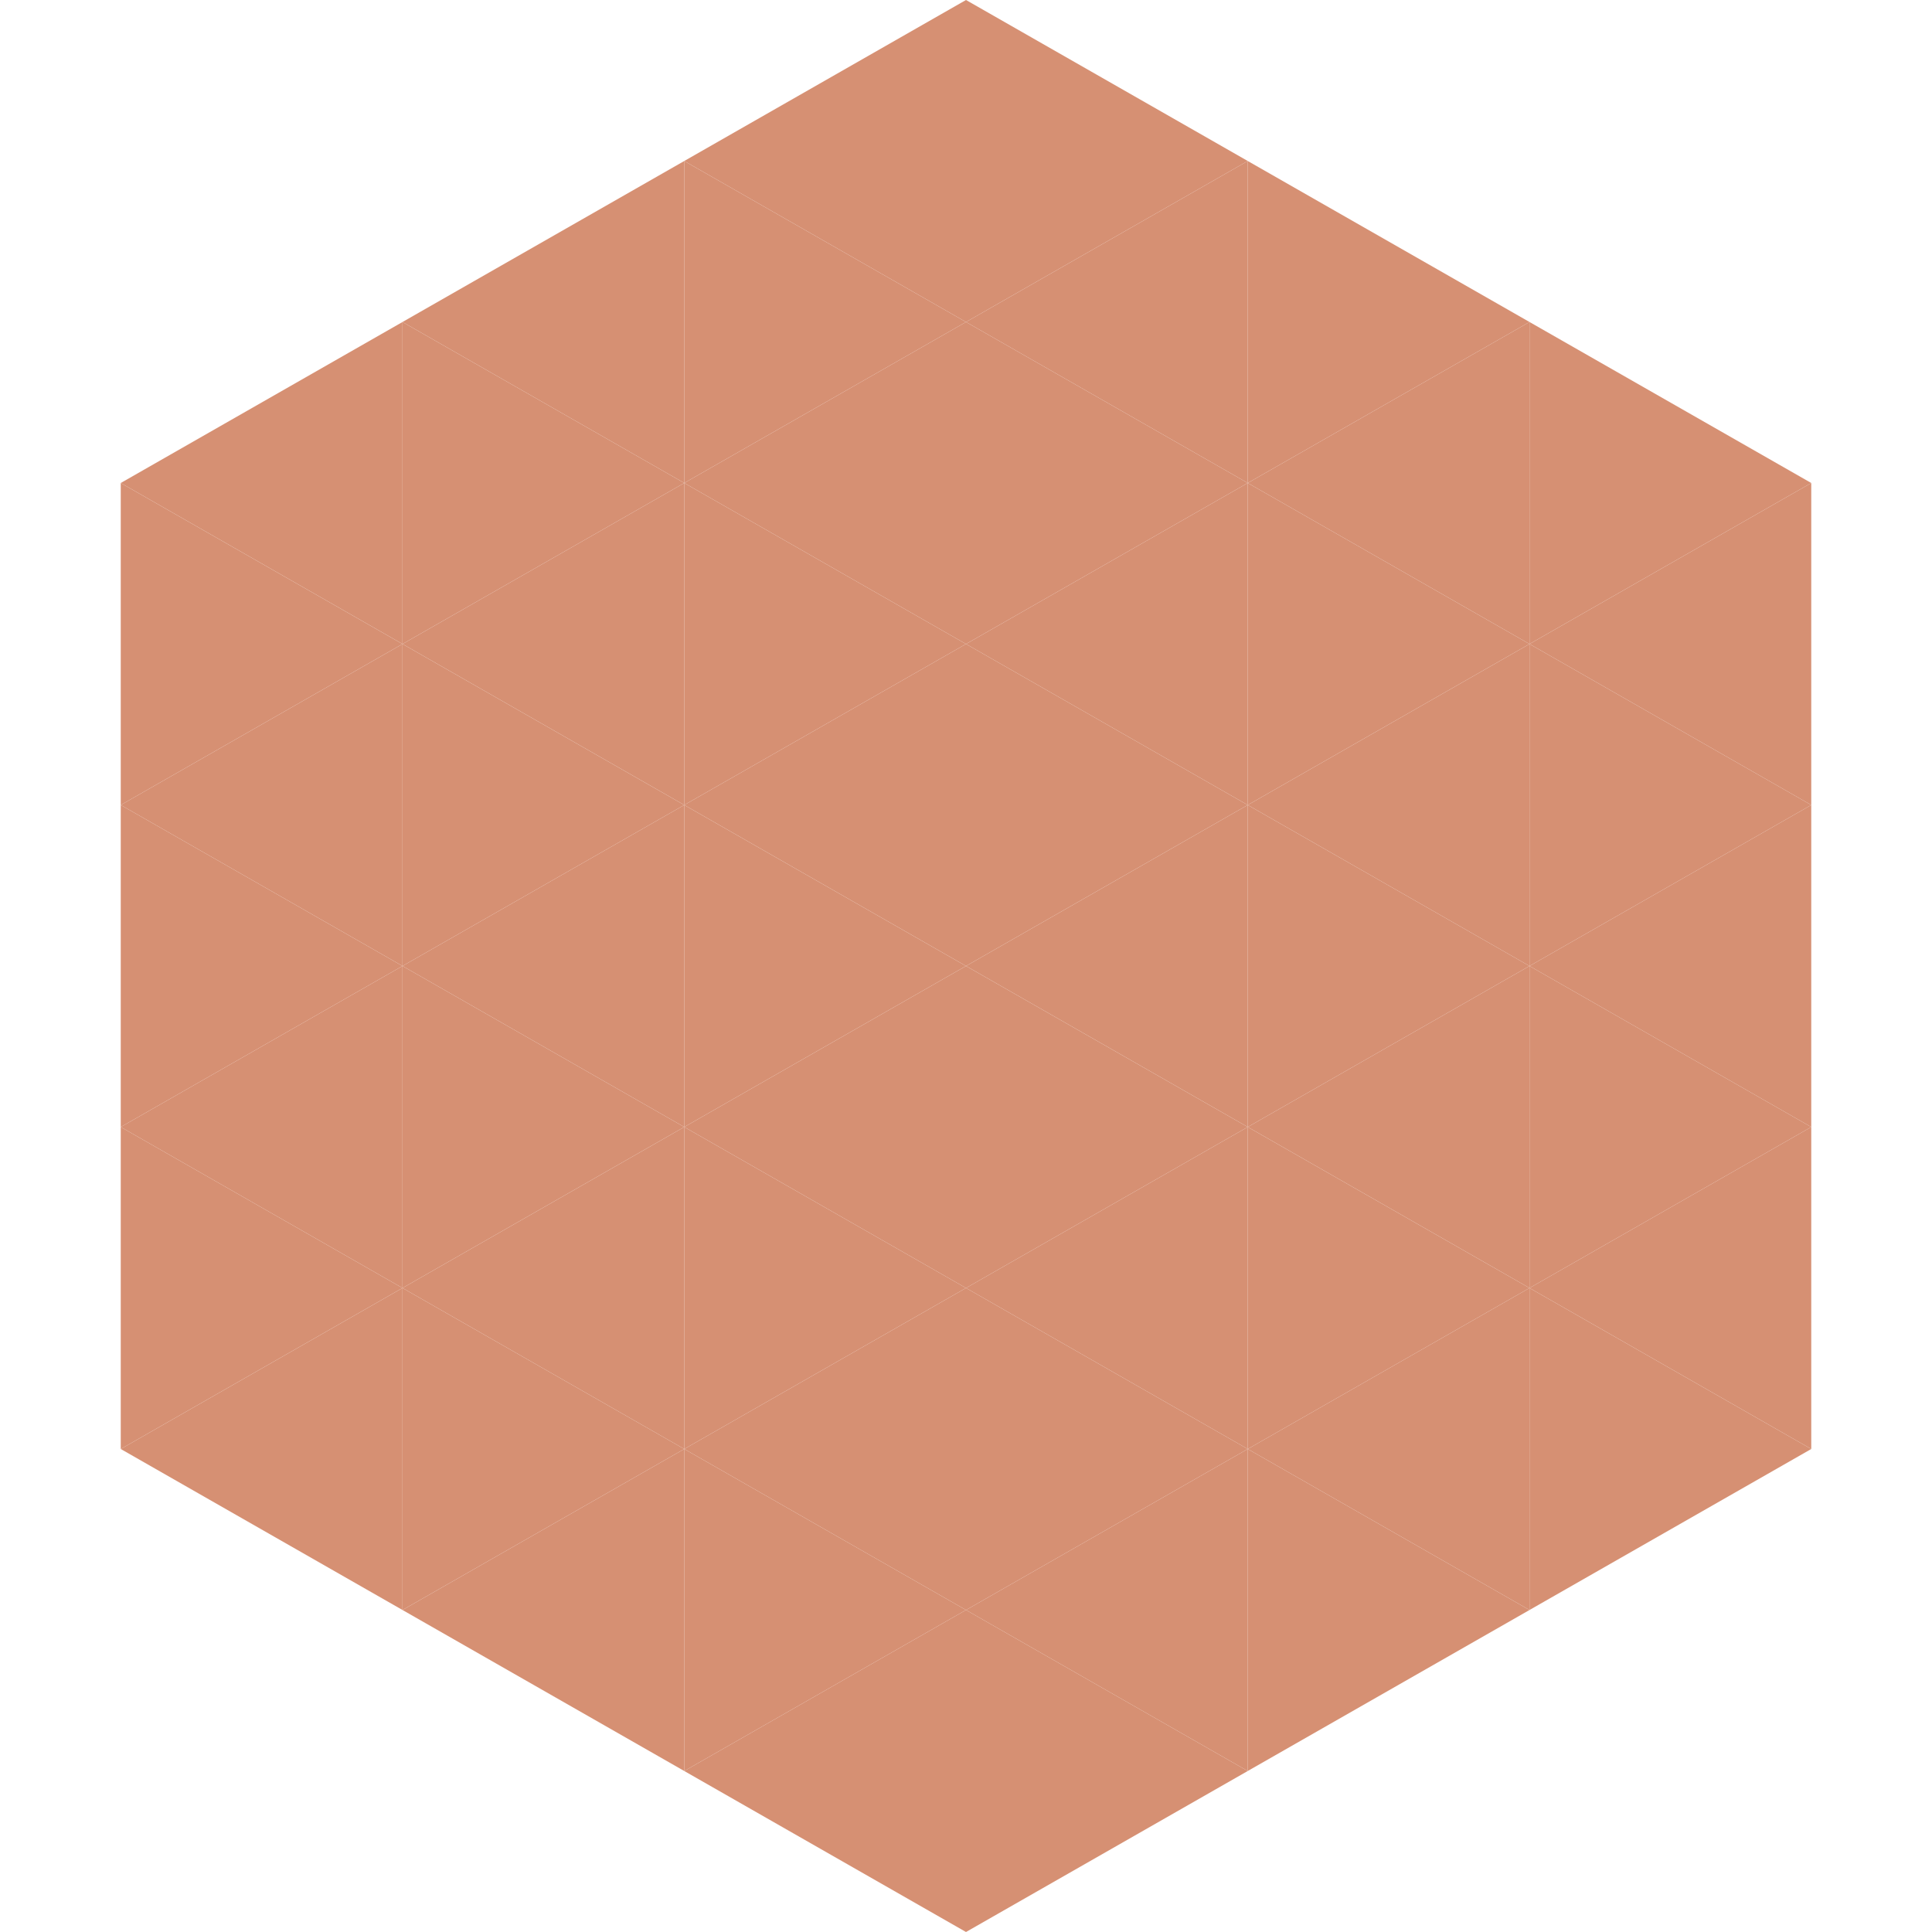
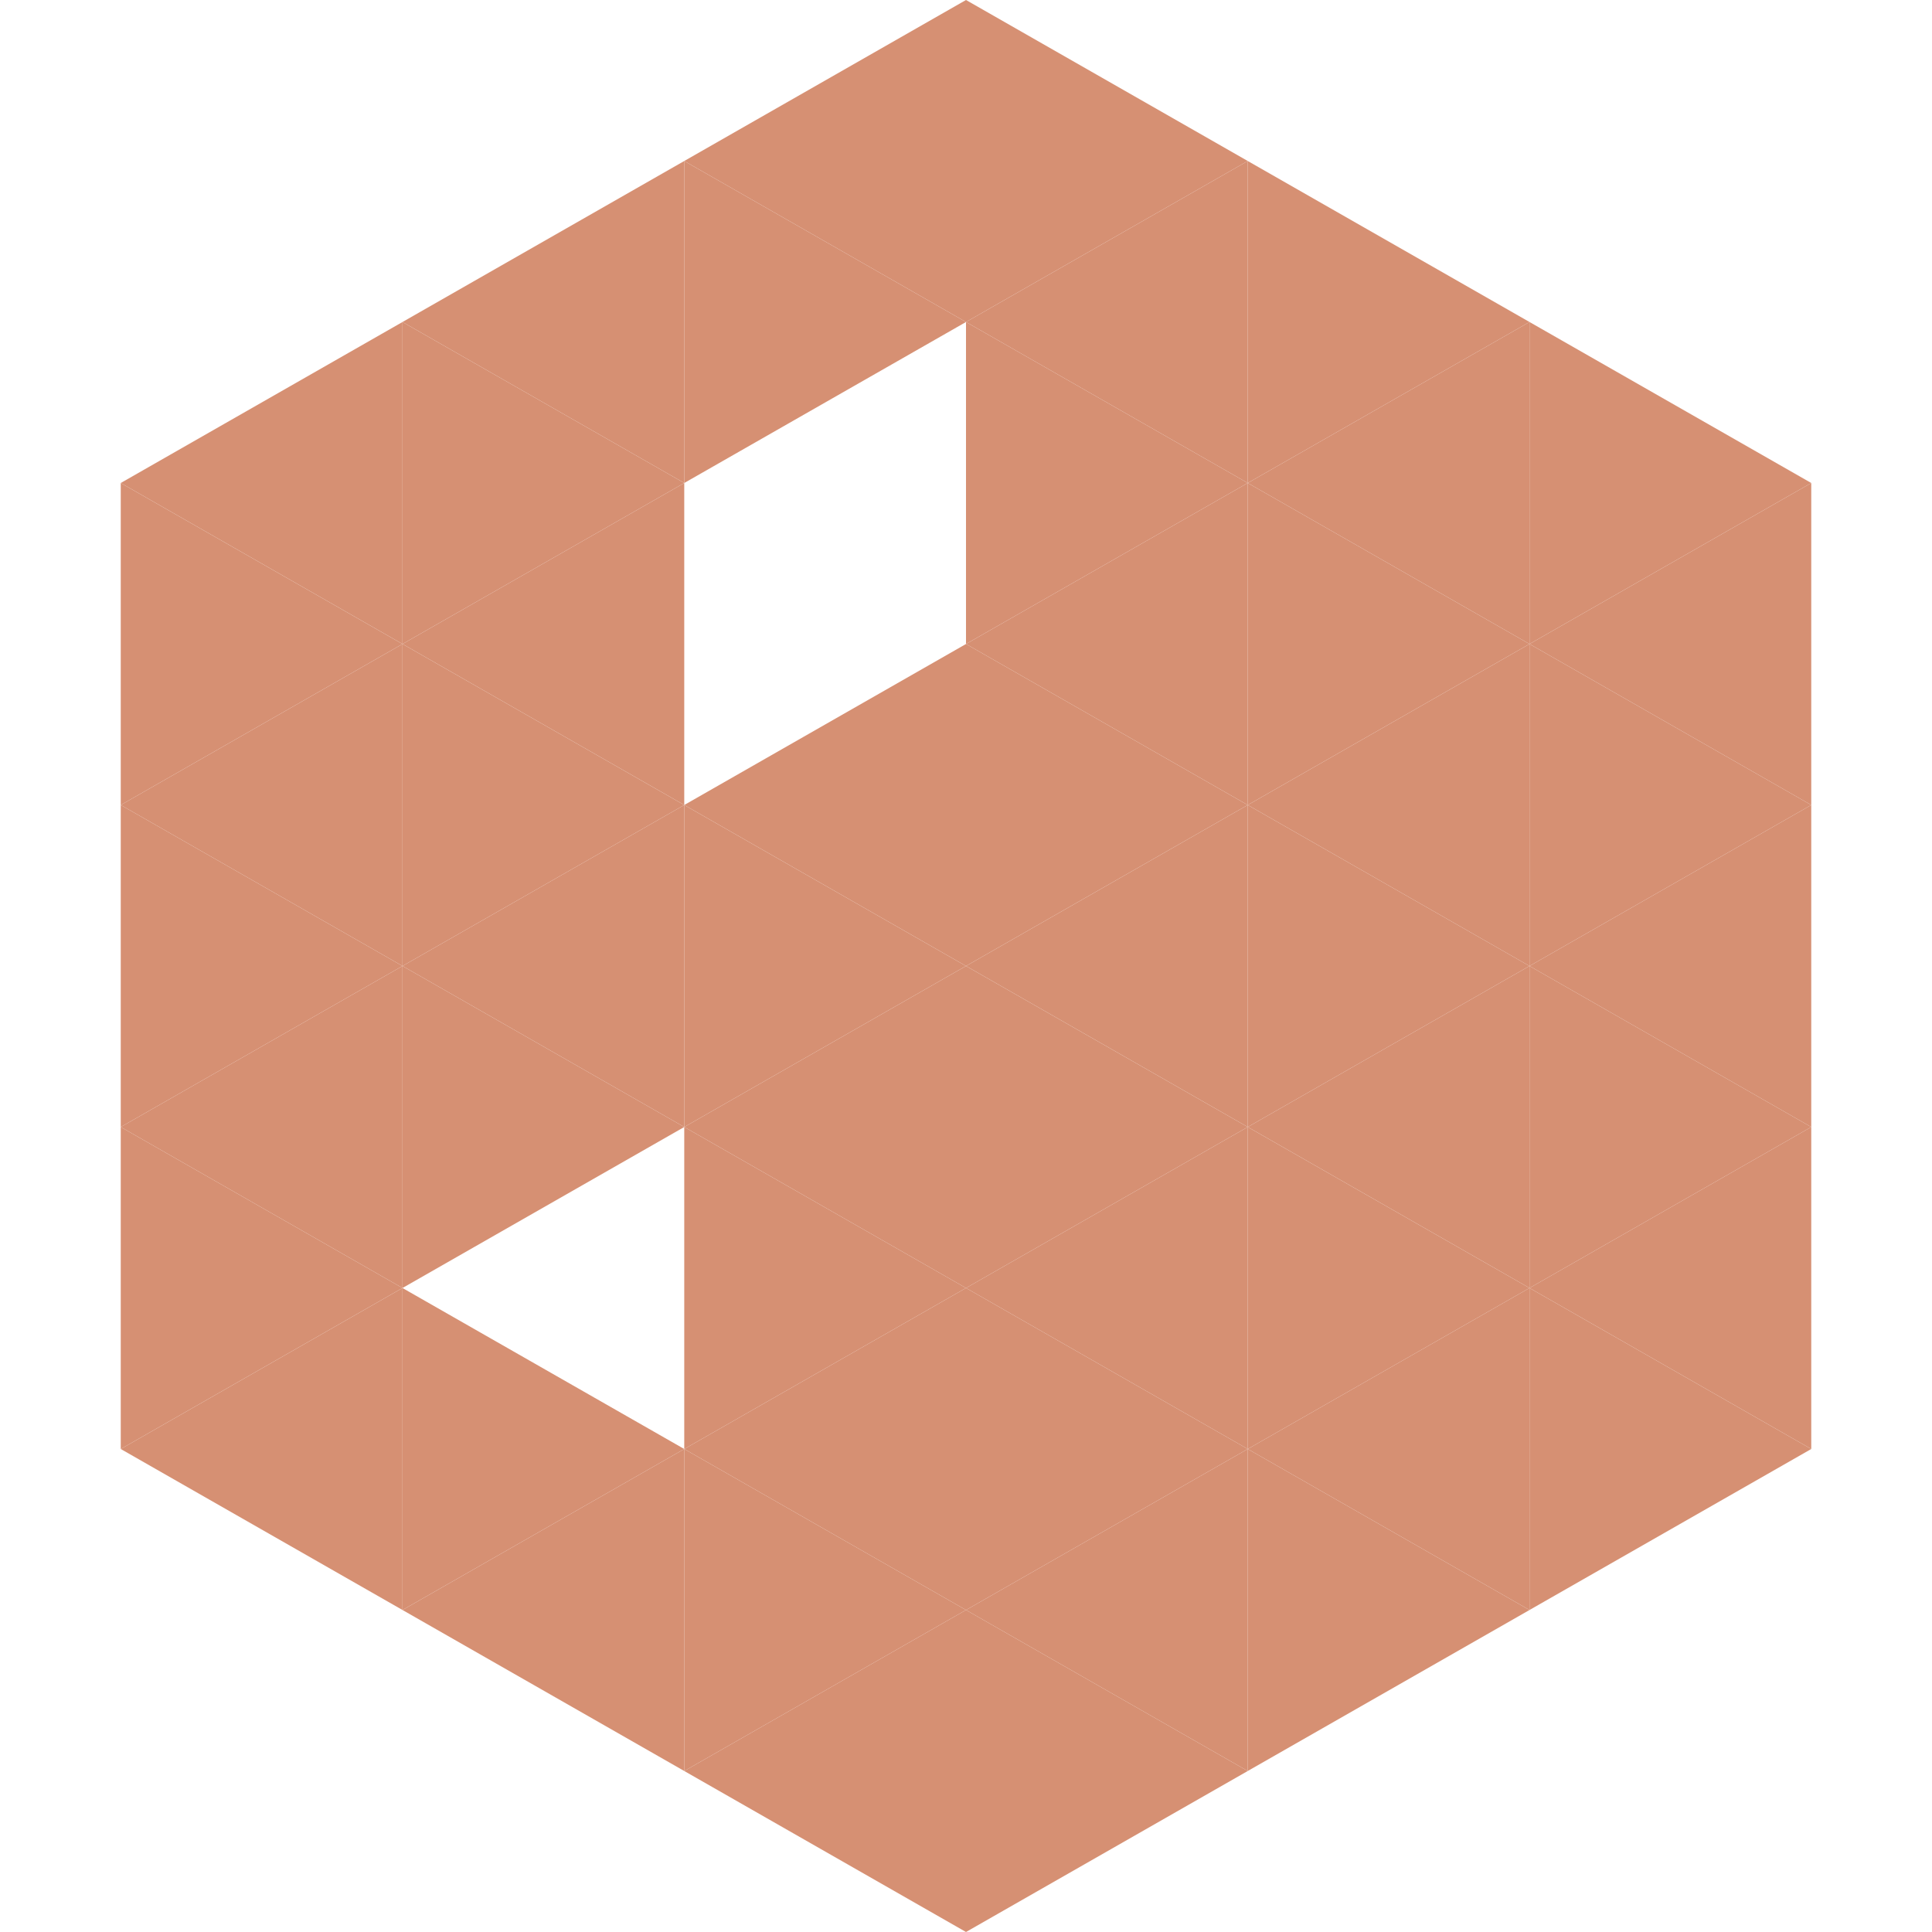
<svg xmlns="http://www.w3.org/2000/svg" width="240" height="240">
  <polygon points="50,40 15,60 50,80" style="fill:rgb(214,144,115)" />
  <polygon points="190,40 225,60 190,80" style="fill:rgb(214,144,115)" />
  <polygon points="15,60 50,80 15,100" style="fill:rgb(214,144,115)" />
  <polygon points="225,60 190,80 225,100" style="fill:rgb(214,144,115)" />
  <polygon points="50,80 15,100 50,120" style="fill:rgb(214,144,115)" />
  <polygon points="190,80 225,100 190,120" style="fill:rgb(214,144,115)" />
  <polygon points="15,100 50,120 15,140" style="fill:rgb(214,144,115)" />
  <polygon points="225,100 190,120 225,140" style="fill:rgb(214,144,115)" />
  <polygon points="50,120 15,140 50,160" style="fill:rgb(214,144,115)" />
  <polygon points="190,120 225,140 190,160" style="fill:rgb(214,144,115)" />
  <polygon points="15,140 50,160 15,180" style="fill:rgb(214,144,115)" />
  <polygon points="225,140 190,160 225,180" style="fill:rgb(214,144,115)" />
  <polygon points="50,160 15,180 50,200" style="fill:rgb(214,144,115)" />
  <polygon points="190,160 225,180 190,200" style="fill:rgb(214,144,115)" />
  <polygon points="15,180 50,200 15,220" style="fill:rgb(255,255,255); fill-opacity:0" />
-   <polygon points="225,180 190,200 225,220" style="fill:rgb(255,255,255); fill-opacity:0" />
  <polygon points="50,0 85,20 50,40" style="fill:rgb(255,255,255); fill-opacity:0" />
  <polygon points="190,0 155,20 190,40" style="fill:rgb(255,255,255); fill-opacity:0" />
  <polygon points="85,20 50,40 85,60" style="fill:rgb(214,144,115)" />
  <polygon points="155,20 190,40 155,60" style="fill:rgb(214,144,115)" />
  <polygon points="50,40 85,60 50,80" style="fill:rgb(214,144,115)" />
  <polygon points="190,40 155,60 190,80" style="fill:rgb(214,144,115)" />
  <polygon points="85,60 50,80 85,100" style="fill:rgb(214,144,115)" />
  <polygon points="155,60 190,80 155,100" style="fill:rgb(214,144,115)" />
  <polygon points="50,80 85,100 50,120" style="fill:rgb(214,144,115)" />
  <polygon points="190,80 155,100 190,120" style="fill:rgb(214,144,115)" />
  <polygon points="85,100 50,120 85,140" style="fill:rgb(214,144,115)" />
  <polygon points="155,100 190,120 155,140" style="fill:rgb(214,144,115)" />
  <polygon points="50,120 85,140 50,160" style="fill:rgb(214,144,115)" />
  <polygon points="190,120 155,140 190,160" style="fill:rgb(214,144,115)" />
-   <polygon points="85,140 50,160 85,180" style="fill:rgb(214,144,115)" />
  <polygon points="155,140 190,160 155,180" style="fill:rgb(214,144,115)" />
  <polygon points="50,160 85,180 50,200" style="fill:rgb(214,144,115)" />
  <polygon points="190,160 155,180 190,200" style="fill:rgb(214,144,115)" />
  <polygon points="85,180 50,200 85,220" style="fill:rgb(214,144,115)" />
  <polygon points="155,180 190,200 155,220" style="fill:rgb(214,144,115)" />
  <polygon points="120,0 85,20 120,40" style="fill:rgb(214,144,115)" />
  <polygon points="120,0 155,20 120,40" style="fill:rgb(214,144,115)" />
  <polygon points="85,20 120,40 85,60" style="fill:rgb(214,144,115)" />
  <polygon points="155,20 120,40 155,60" style="fill:rgb(214,144,115)" />
-   <polygon points="120,40 85,60 120,80" style="fill:rgb(214,144,115)" />
  <polygon points="120,40 155,60 120,80" style="fill:rgb(214,144,115)" />
-   <polygon points="85,60 120,80 85,100" style="fill:rgb(214,144,115)" />
  <polygon points="155,60 120,80 155,100" style="fill:rgb(214,144,115)" />
  <polygon points="120,80 85,100 120,120" style="fill:rgb(214,144,115)" />
  <polygon points="120,80 155,100 120,120" style="fill:rgb(214,144,115)" />
  <polygon points="85,100 120,120 85,140" style="fill:rgb(214,144,115)" />
  <polygon points="155,100 120,120 155,140" style="fill:rgb(214,144,115)" />
  <polygon points="120,120 85,140 120,160" style="fill:rgb(214,144,115)" />
  <polygon points="120,120 155,140 120,160" style="fill:rgb(214,144,115)" />
  <polygon points="85,140 120,160 85,180" style="fill:rgb(214,144,115)" />
  <polygon points="155,140 120,160 155,180" style="fill:rgb(214,144,115)" />
  <polygon points="120,160 85,180 120,200" style="fill:rgb(214,144,115)" />
  <polygon points="120,160 155,180 120,200" style="fill:rgb(214,144,115)" />
  <polygon points="85,180 120,200 85,220" style="fill:rgb(214,144,115)" />
  <polygon points="155,180 120,200 155,220" style="fill:rgb(214,144,115)" />
  <polygon points="120,200 85,220 120,240" style="fill:rgb(214,144,115)" />
  <polygon points="120,200 155,220 120,240" style="fill:rgb(214,144,115)" />
  <polygon points="85,220 120,240 85,260" style="fill:rgb(255,255,255); fill-opacity:0" />
  <polygon points="155,220 120,240 155,260" style="fill:rgb(255,255,255); fill-opacity:0" />
</svg>